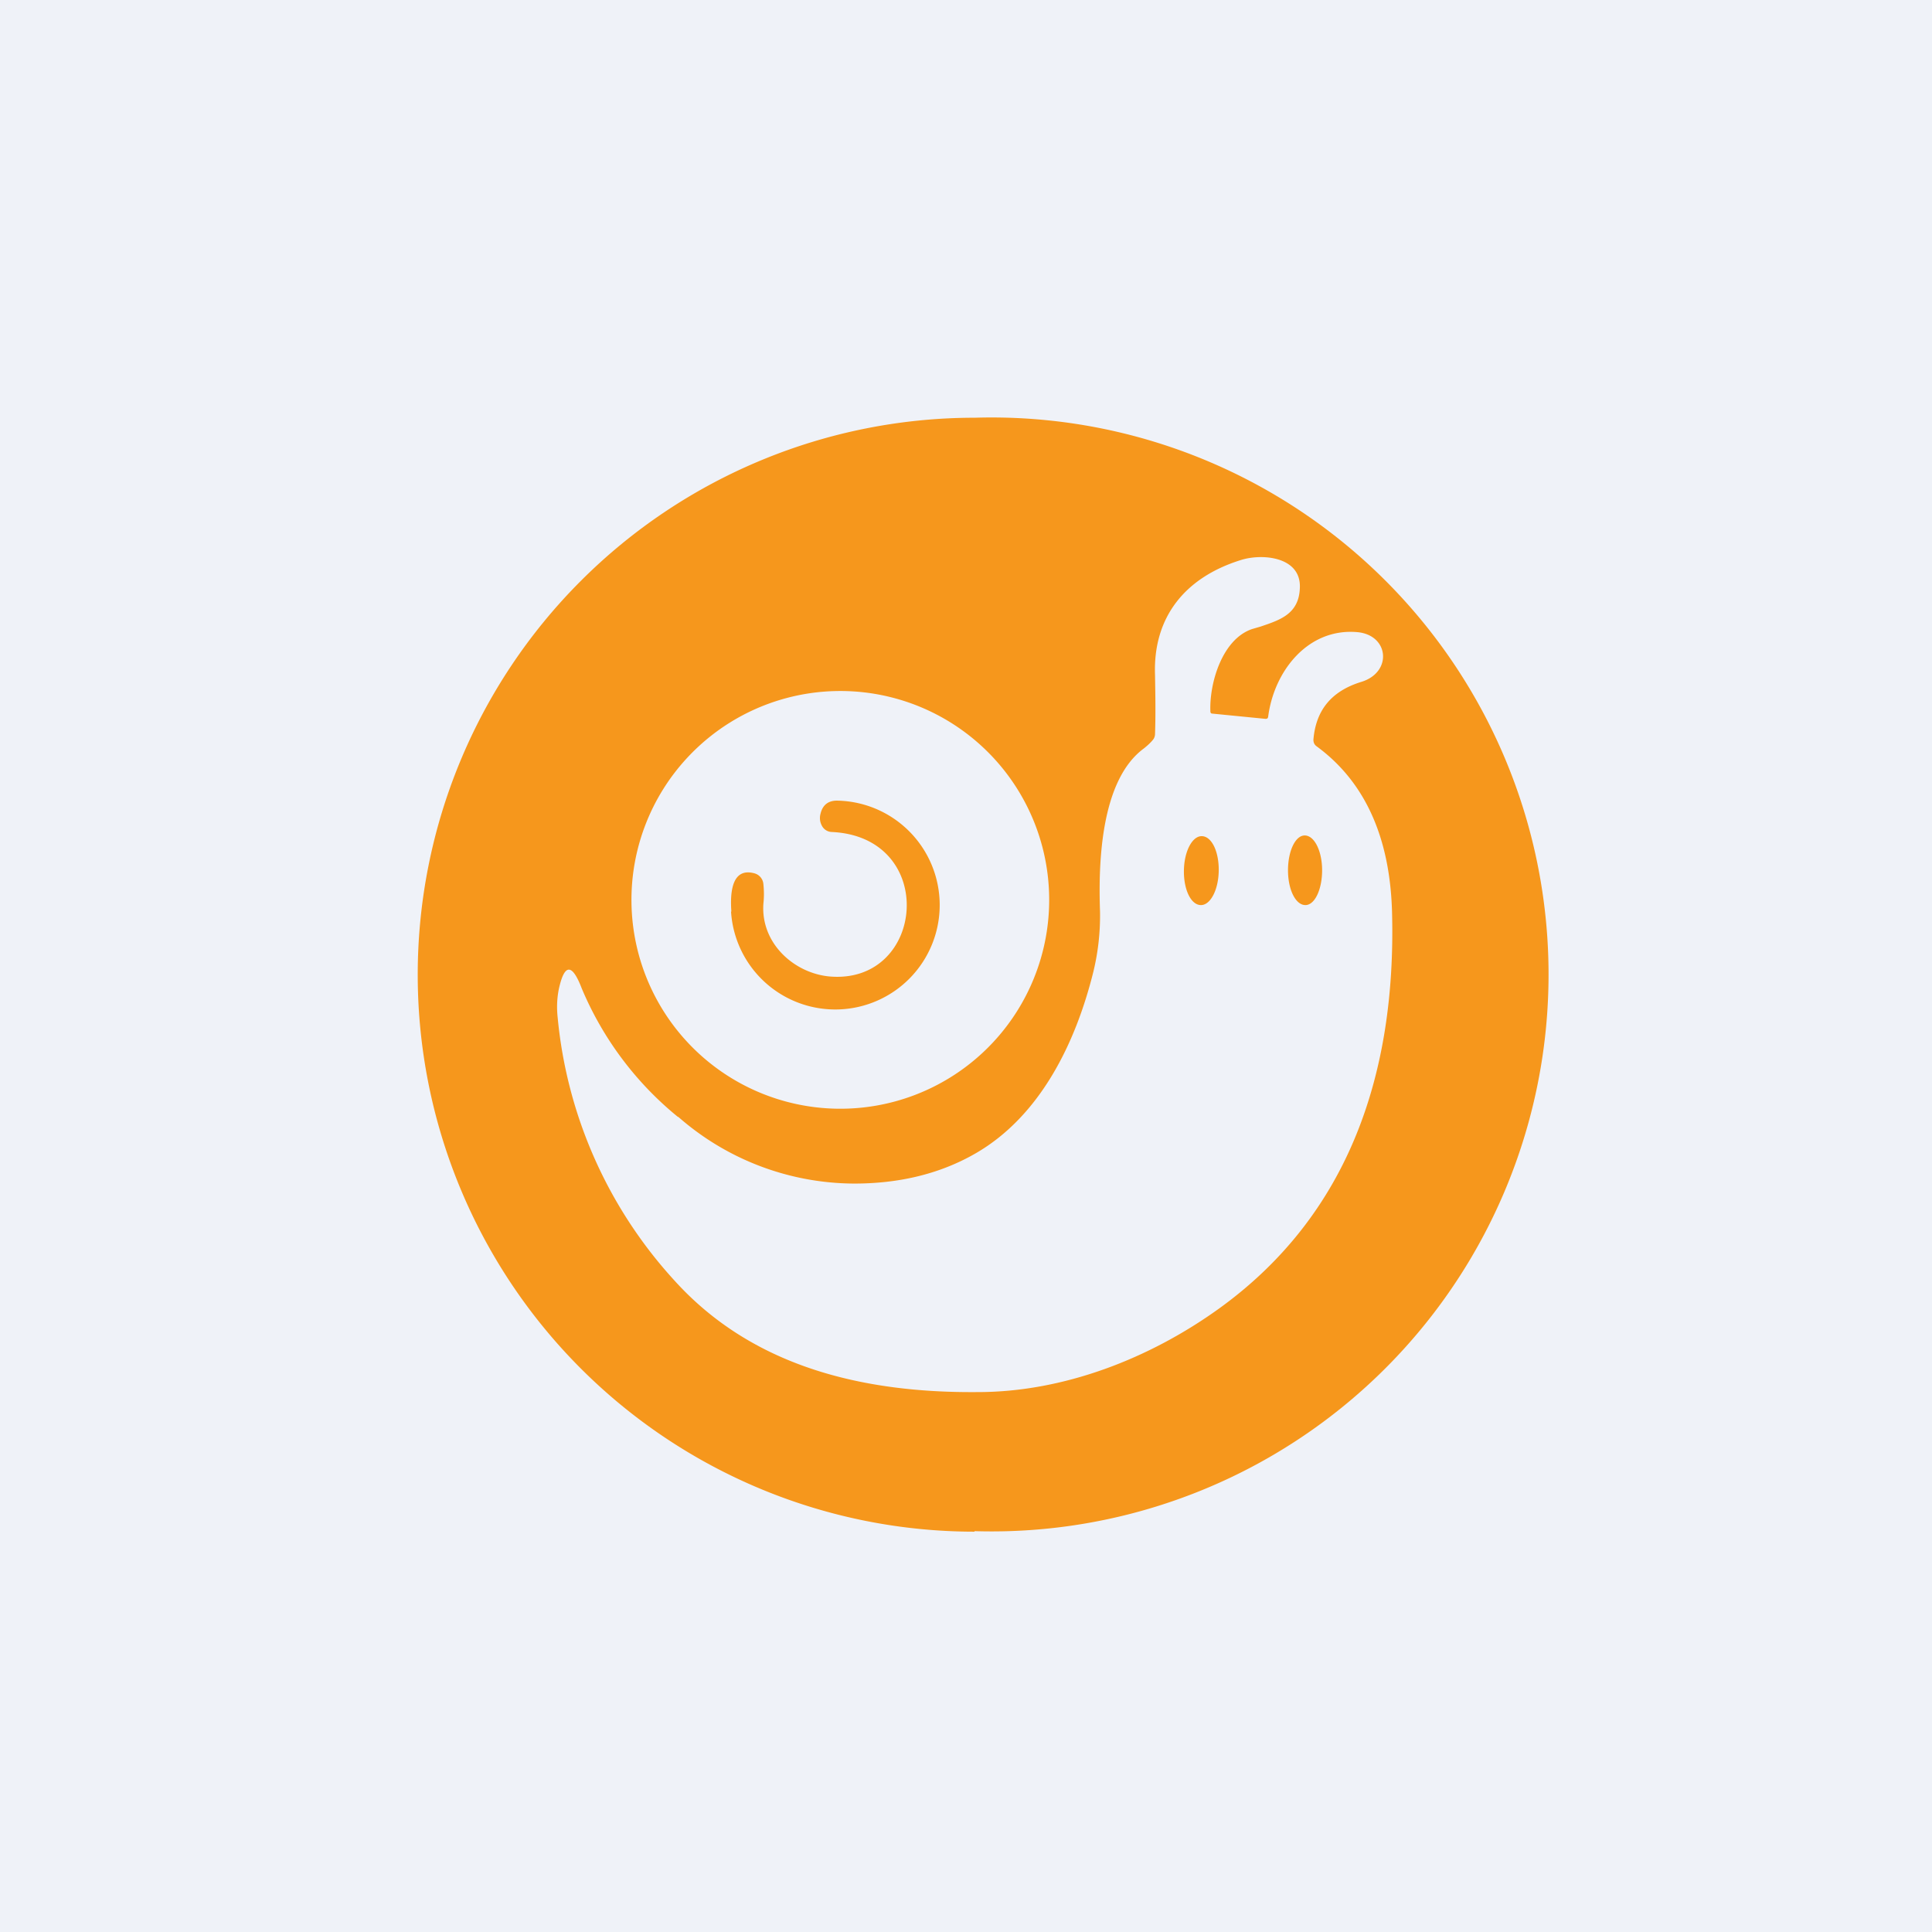
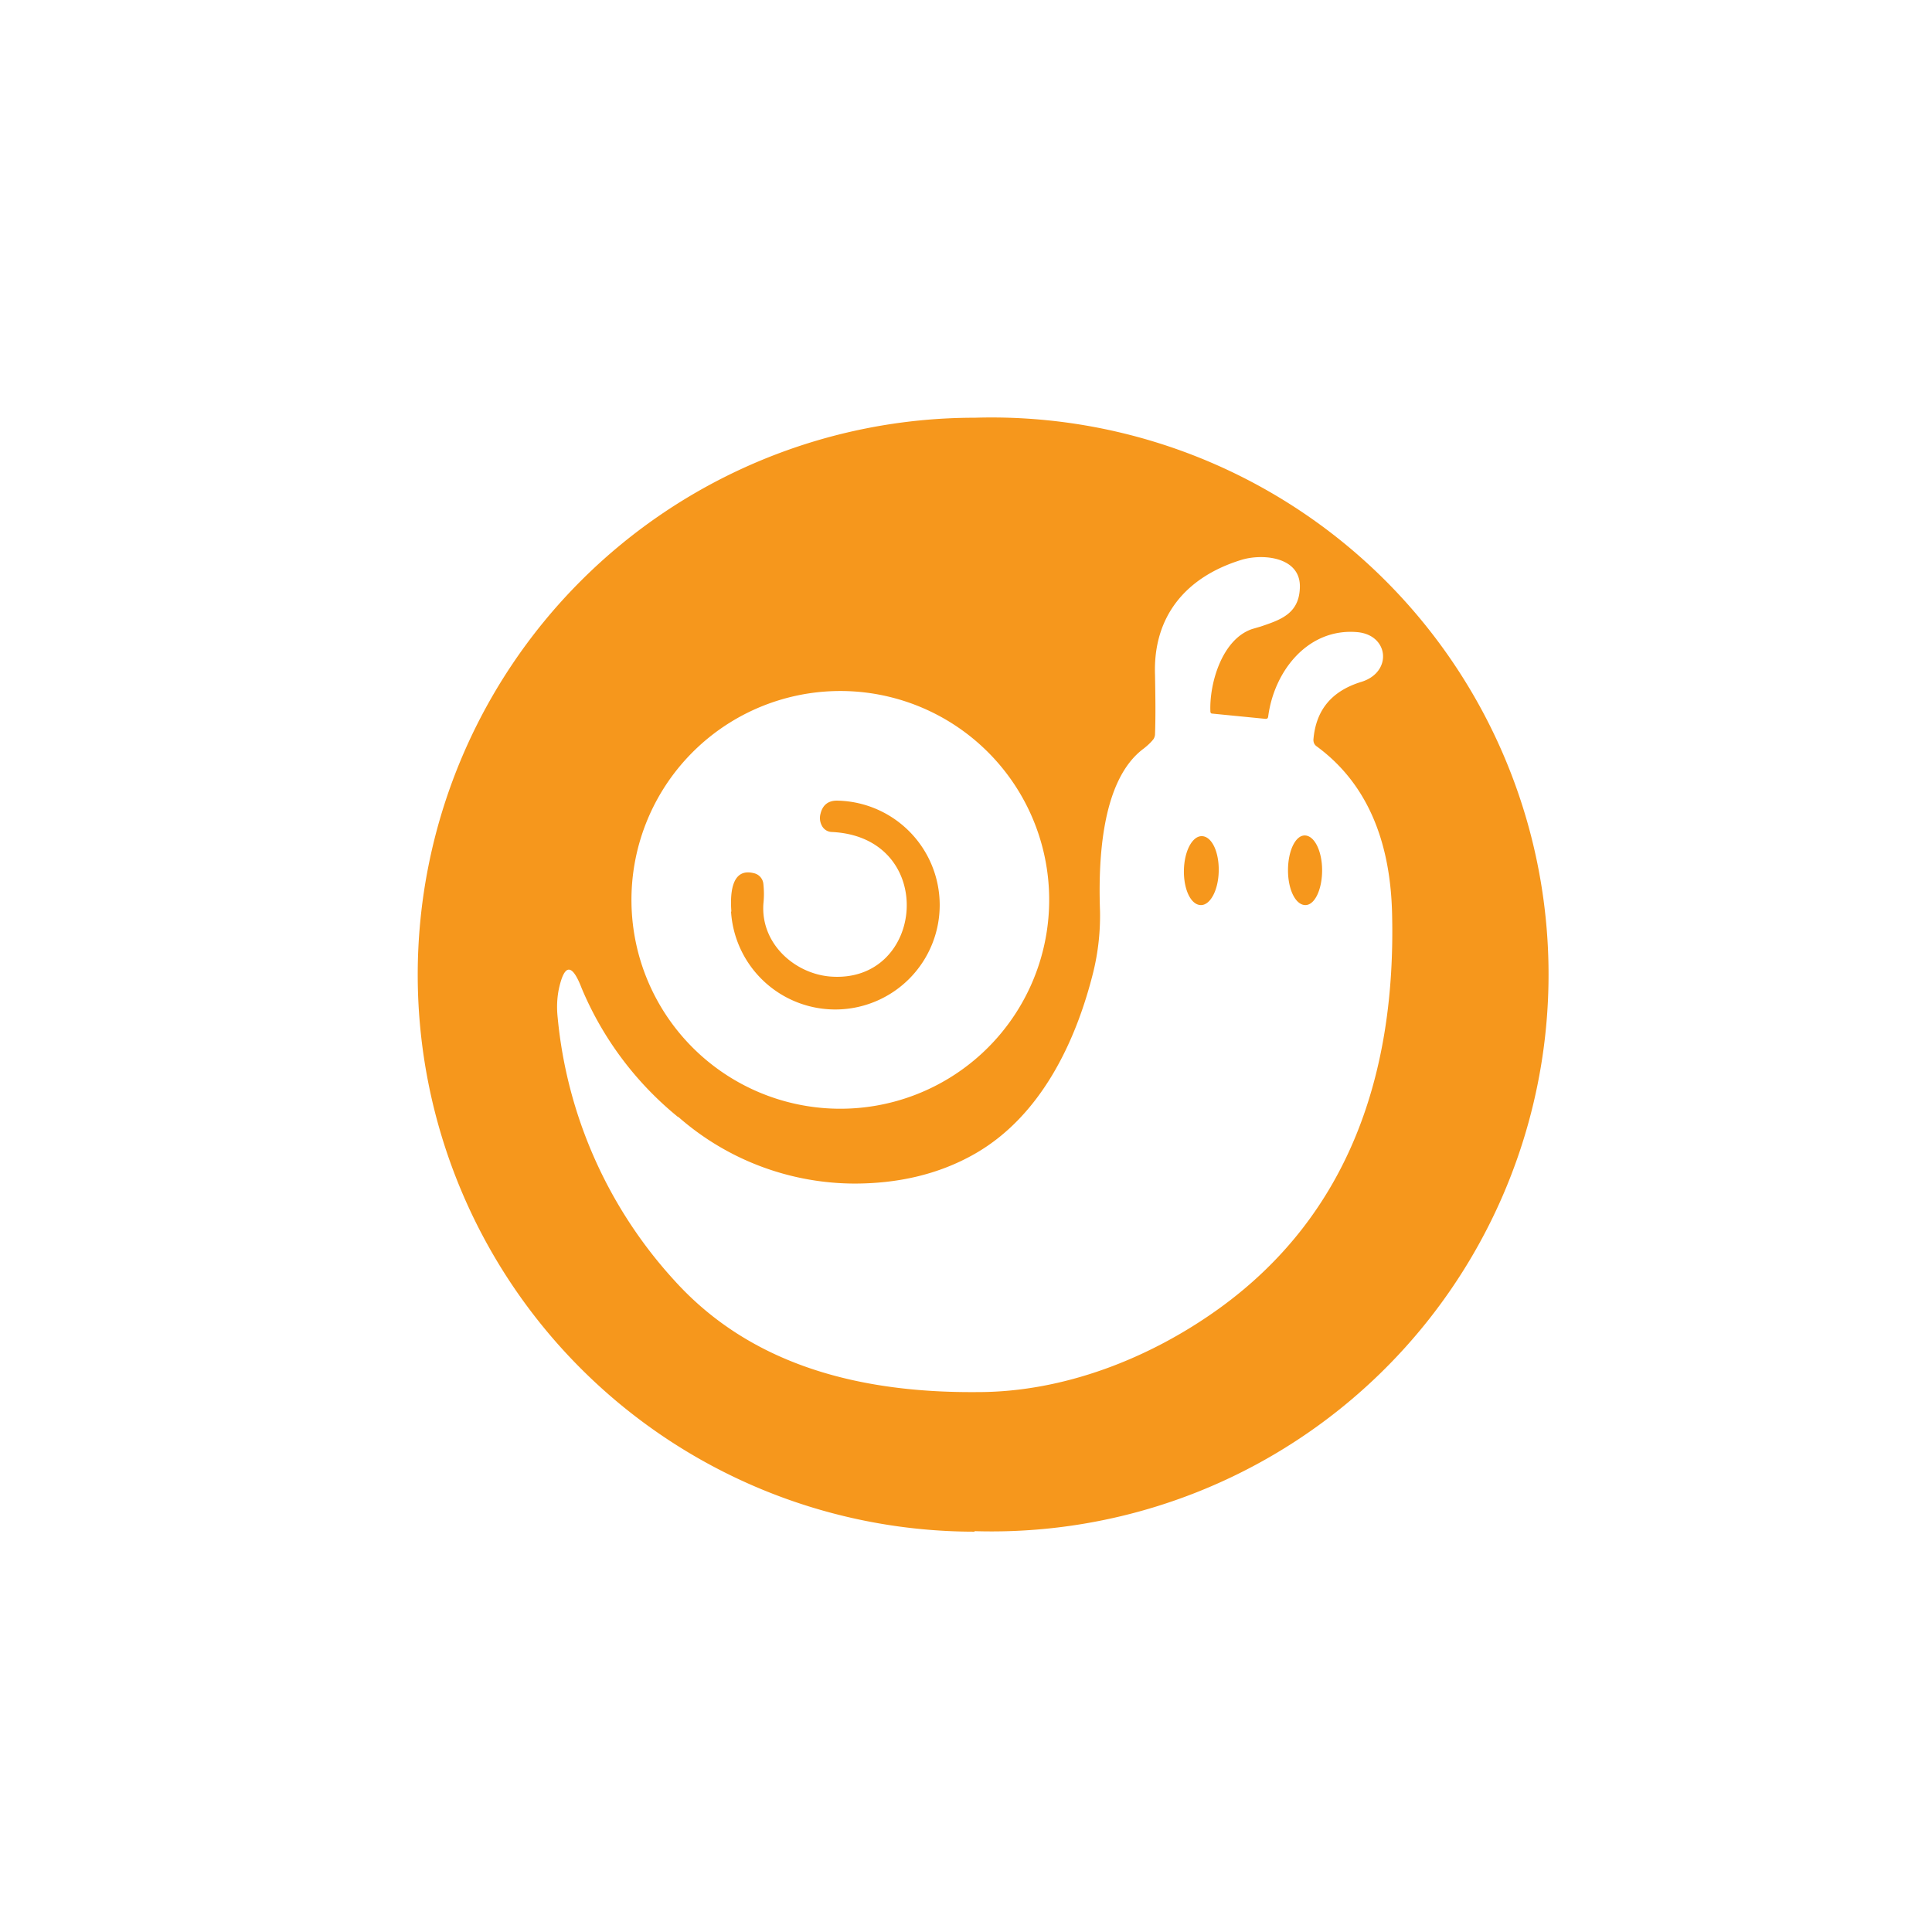
<svg xmlns="http://www.w3.org/2000/svg" viewBox="0 0 55.5 55.5">
-   <path d="M 0,0 H 55.5 V 55.5 H 0 Z" fill="rgb(239, 242, 248)" />
  <path d="M 27.99,43.985 A 16,16 0 1,0 28,12 A 16,16 0 0,0 28,44 Z M 19.48,32.08 A 7.7,7.7 0 0,0 24.54,34 C 25.74,34 26.94,33.76 28.03,33.13 C 29.88,32.06 30.9,29.97 31.41,27.91 C 31.55,27.33 31.61,26.75 31.6,26.18 C 31.55,24.78 31.62,22.41 32.86,21.5 C 32.96,21.42 33.05,21.34 33.13,21.24 C 33.16,21.2 33.18,21.14 33.18,21.09 C 33.2,20.54 33.19,19.97 33.18,19.39 C 33.12,17.73 34.04,16.59 35.64,16.09 C 36.26,15.89 37.39,15.99 37.34,16.9 C 37.31,17.64 36.77,17.81 36.21,18 L 35.97,18.07 C 35.11,18.36 34.74,19.62 34.77,20.43 C 34.77,20.48 34.79,20.5 34.83,20.5 L 36.35,20.65 C 36.4,20.65 36.42,20.64 36.43,20.59 C 36.6,19.27 37.58,18.03 39,18.16 C 39.91,18.25 40,19.32 39.1,19.59 C 38.26,19.85 37.8,20.39 37.73,21.25 C 37.73,21.32 37.75,21.38 37.81,21.43 C 39.21,22.45 39.94,24.06 39.99,26.25 C 40.1,30.78 38.79,34.87 35.02,37.59 C 33.02,39.03 30.55,39.99 28.09,39.99 C 24.74,40.02 21.59,39.24 19.37,36.78 A 13,13 0 0,1 16.02,29.23 C 15.99,28.95 16,28.69 16.05,28.43 C 16.21,27.68 16.43,27.66 16.71,28.39 A 9.5,9.5 0 0,0 19.48,32.09 Z M 34.01,25 C 34,25.55 34.21,26 34.5,26 C 34.77,26 35,25.57 35.01,25.02 C 35.02,24.47 34.81,24.02 34.52,24.02 C 34.25,24.02 34.02,24.45 34.01,25 Z M 37.5,26 C 37.22,26 37,25.56 37,25 C 37,24.45 37.21,24 37.48,24 C 37.76,24 37.98,24.45 37.98,25 S 37.77,26 37.5,26 Z M 28.23,30.24 A 6,6 0 1,0 19.75,21.76 A 6,6 0 0,0 28.23,30.24 Z M 21,26.18 A 3,3 0 1,0 24.07,23 C 23.8,22.99 23.63,23.12 23.57,23.38 A 0.46,0.46 0 0,0 23.61,23.72 A 0.33,0.33 0 0,0 23.89,23.9 C 26.96,24.04 26.59,28.3 23.82,28.05 C 22.8,27.95 21.85,27.09 21.93,25.96 C 21.95,25.78 21.95,25.59 21.93,25.4 A 0.35,0.35 0 0,0 21.68,25.09 C 20.97,24.89 20.98,25.77 21.01,26.19 Z" fill="rgb(246, 151, 28)" fill-rule="evenodd" />
</svg>